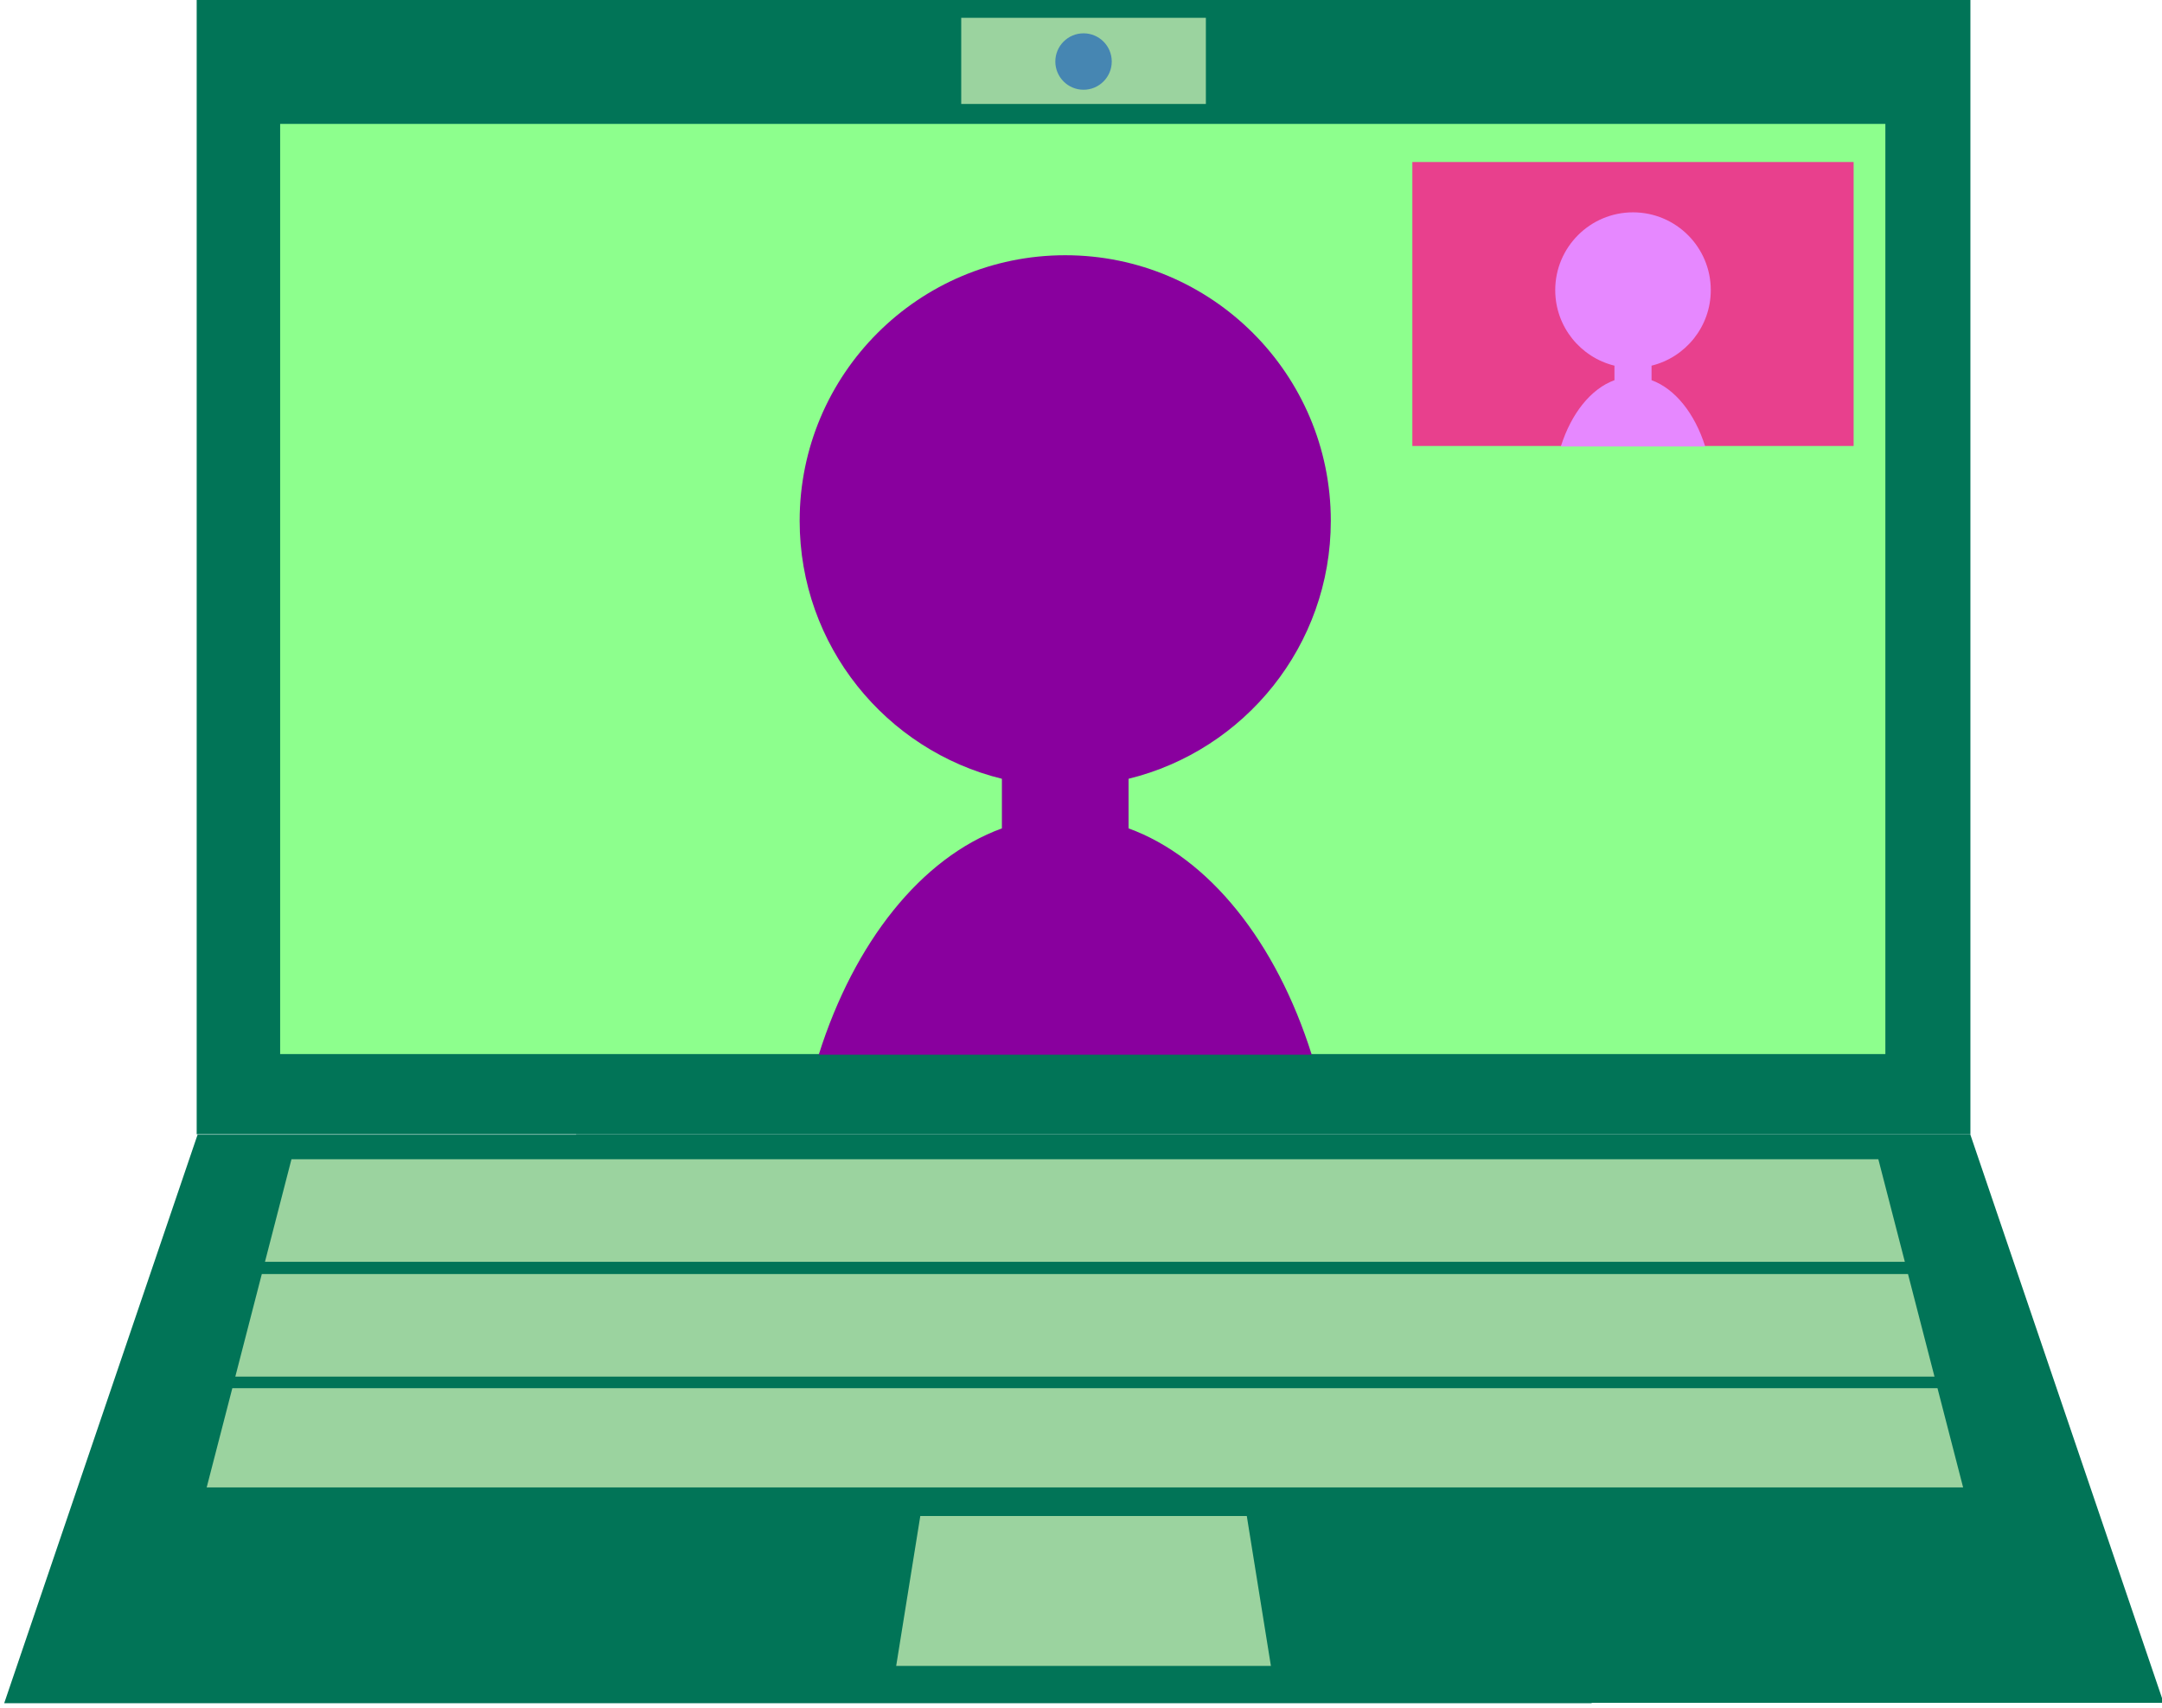
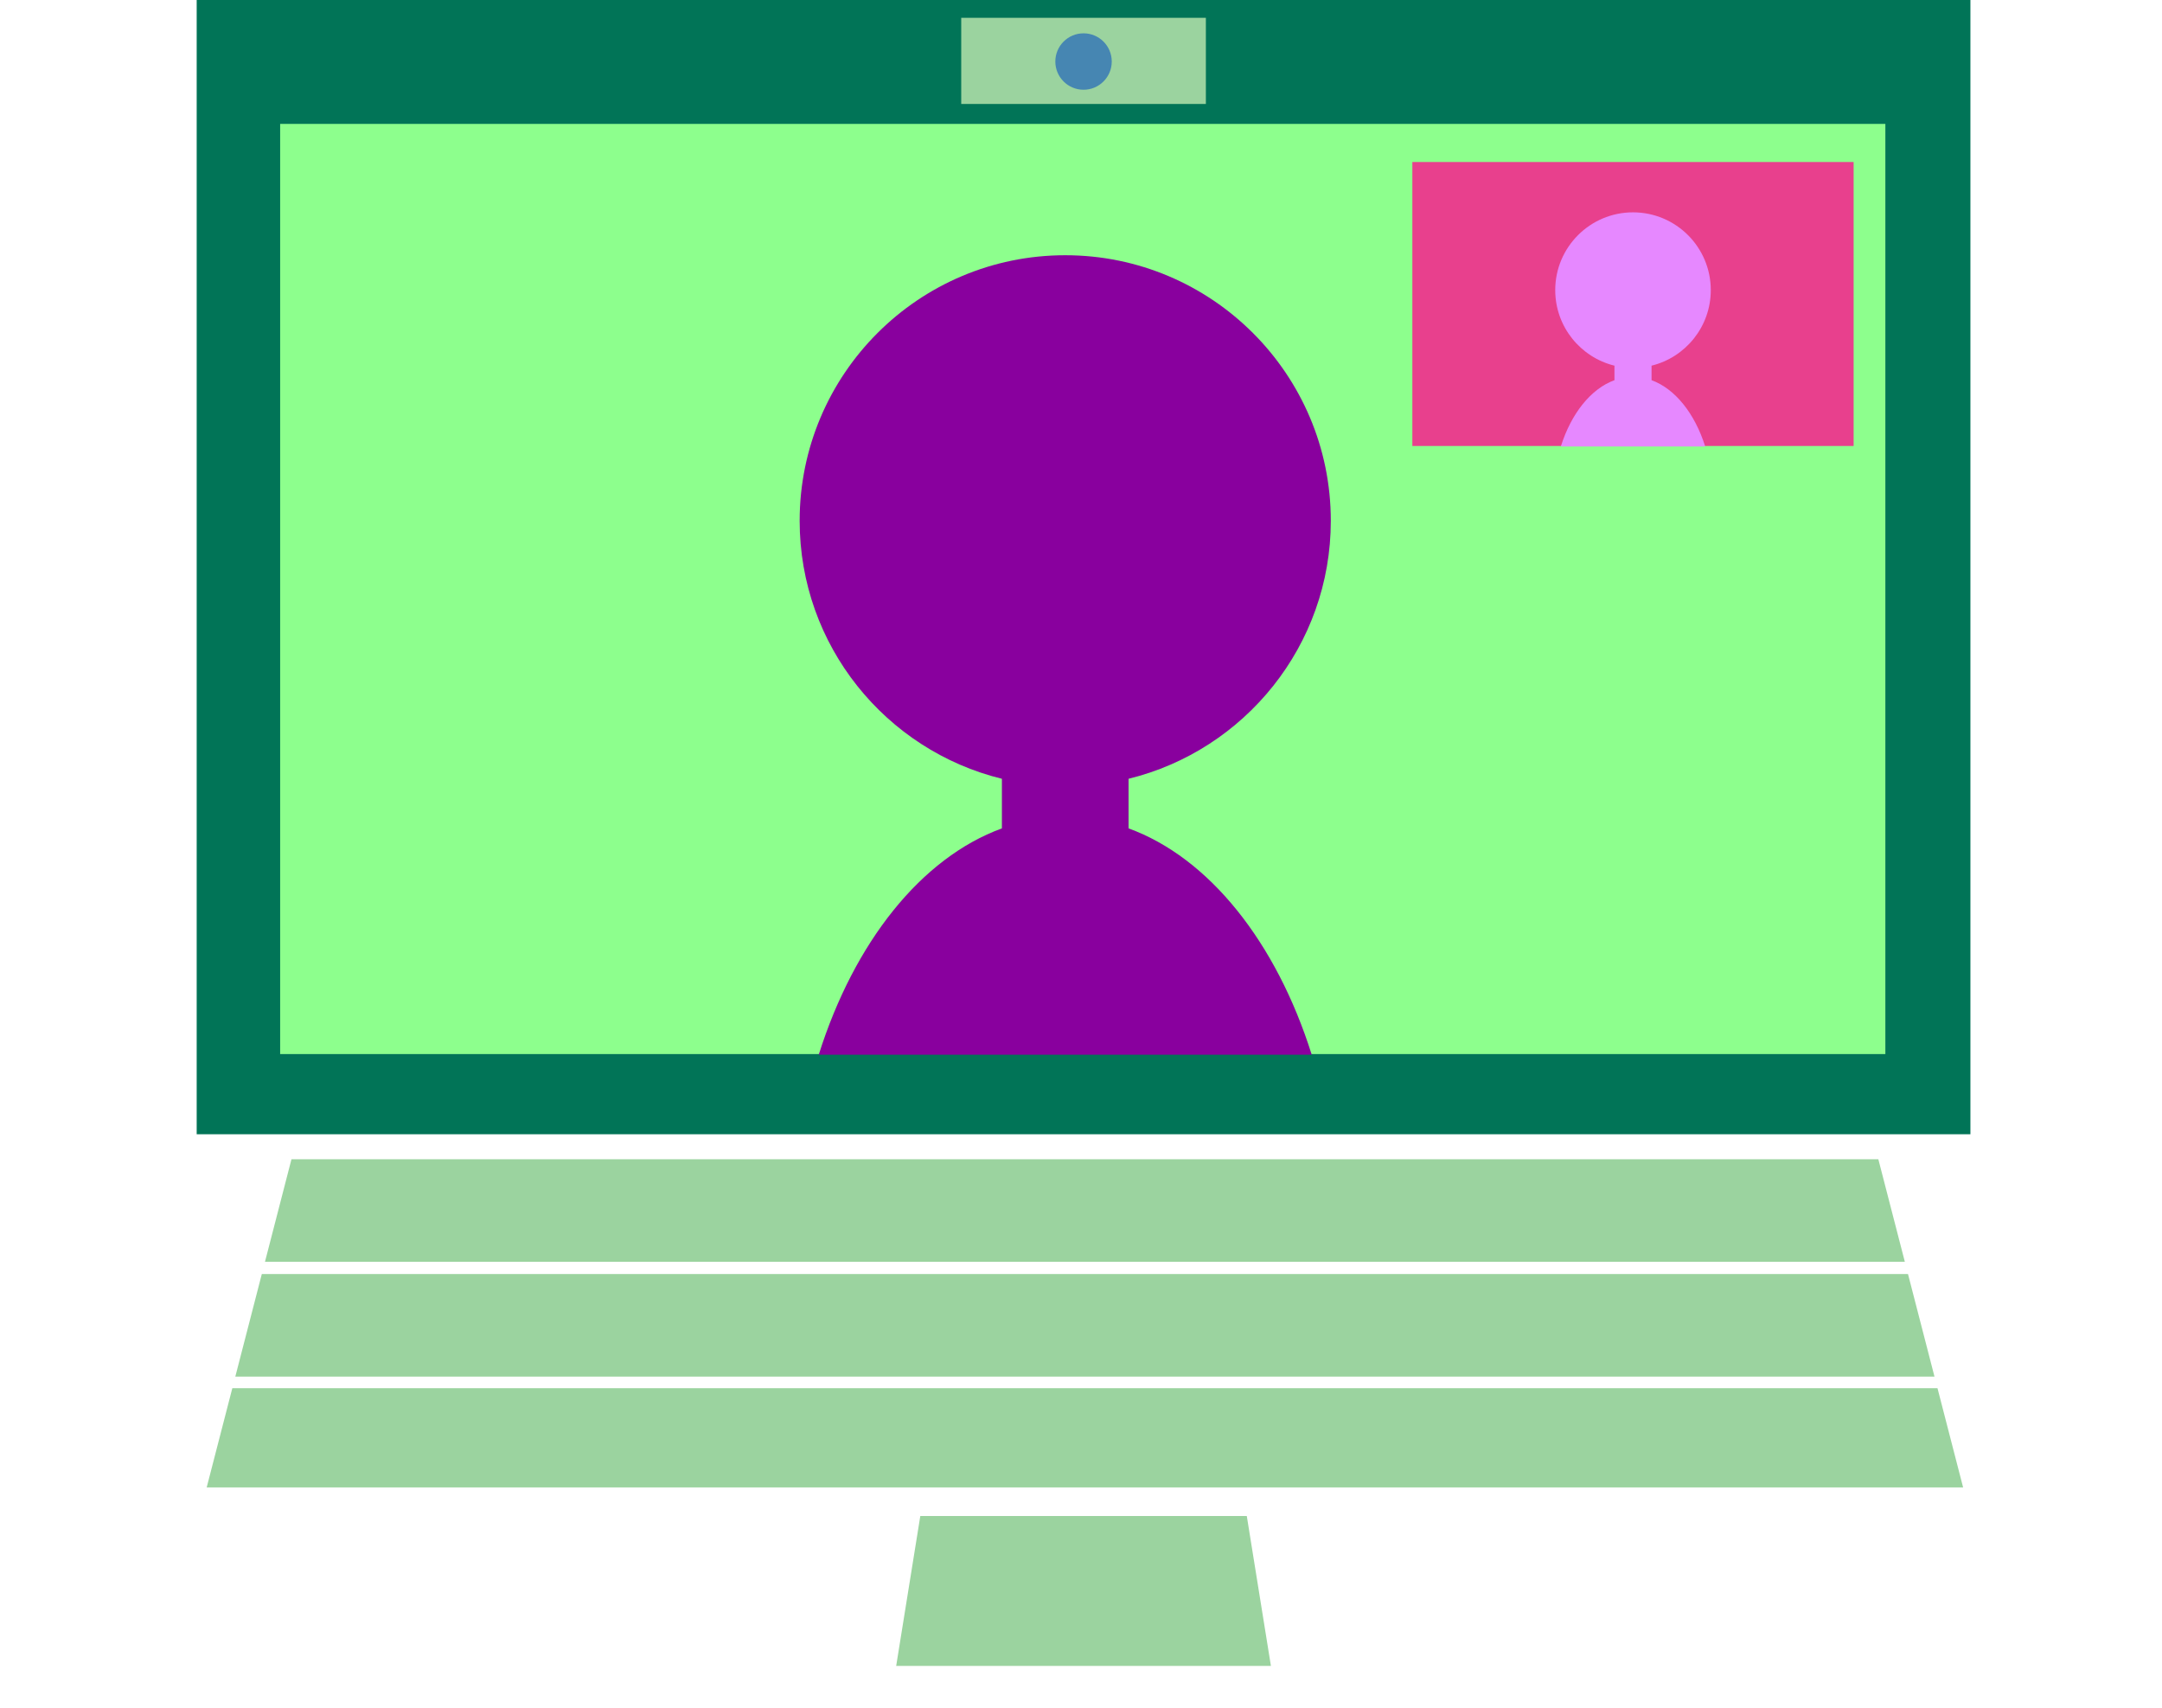
<svg xmlns="http://www.w3.org/2000/svg" width="100%" height="100%" viewBox="0 0 2203 1740" version="1.1" xml:space="preserve" style="fill-rule:evenodd;clip-rule:evenodd;stroke-linejoin:round;stroke-miterlimit:2;">
  <g transform="matrix(1,0,0,1,514.623,-3343.47)">
    <g transform="matrix(0.632,0,0,0.632,4617.61,-609.03)">
      <g transform="matrix(1,0,0,1,282.627,-244.444)">
        <rect x="-8086.14" y="6493.79" width="2859.75" height="1833.33" style="fill:rgb(1,116,87);" />
      </g>
      <g transform="matrix(0.905,0,0,0.818,-350.99,1141.8)">
        <rect x="-8086.14" y="6493.79" width="2859.75" height="1833.33" style="fill:rgb(141,255,141);" />
      </g>
      <g transform="matrix(1,0,0,1,-41.667,0)">
        <rect x="-6529.19" y="6282.68" width="394.444" height="138.889" style="fill:rgb(155,211,159);" />
      </g>
      <g transform="matrix(1,0,0,1,-38.542,0)">
        <circle cx="-6335.1" cy="6353.16" r="45.486" style="fill:rgb(70,134,178);" />
      </g>
      <g transform="matrix(0.895,0,0,0.5,-876.756,4836.44)">
-         <path d="M-5226.39,8325.8L-5226.39,8327.12L-8086.14,8327.12L-7737.78,6493.79L-7055.83,6493.79L-7055.83,6492.47L-4544.45,6492.47L-4196.09,8325.8L-5226.39,8325.8Z" style="fill:rgb(1,116,87);" />
-       </g>
+         </g>
      <g transform="matrix(1,0,0,1.582,20.139,-5200.43)">
        <path d="M-6130.58,8785.45L-6091.69,8938.23L-6695.86,8938.23L-6656.97,8785.45L-6130.58,8785.45Z" style="fill:rgb(155,211,159);" />
      </g>
      <g transform="matrix(0.976,0,0,0.976,-118.241,185.513)">
        <path d="M-7717.69,8132.68L-5096.26,8132.68L-5052.48,8302.12L-7761.46,8302.12L-7717.69,8132.68Z" style="fill:rgb(155,211,159);" />
      </g>
      <g transform="matrix(0.976,0,0,0.976,-127.733,205.158)">
        <path d="M-7756.94,8302.12L-5037.56,8302.12L-4993.79,8471.56L-7800.71,8471.56L-7756.94,8302.12Z" style="fill:rgb(155,211,159);" />
      </g>
      <g transform="matrix(0.976,0,0,0.976,-124.349,207.578)">
        <path d="M-4949.97,8652.12L-7851.47,8652.12L-7809.12,8488.23L-4992.31,8488.23L-4949.97,8652.12Z" style="fill:rgb(155,211,159);" />
      </g>
      <g transform="matrix(1.581,0,0,1.581,-4654.14,1021.01)">
        <path d="M-1357.64,4385.45C-1321.52,4270.9 -1253.23,4184.69 -1170.86,4154.65L-1170.86,4104.08C-1289.2,4075.08 -1377.11,3968.23 -1377.11,3841.01C-1377.11,3691.53 -1255.75,3570.18 -1106.28,3570.18C-956.8,3570.18 -835.443,3691.53 -835.443,3841.01C-835.443,3968.23 -923.355,4075.08 -1041.69,4104.08L-1041.69,4154.65C-959.326,4184.69 -891.034,4270.9 -854.911,4385.45L-1357.64,4385.45Z" style="fill:rgb(137,0,158);" />
      </g>
      <g transform="matrix(1.581,0,0,1.581,-7300.95,962.943)">
        <rect x="921.848" y="3511.84" width="450" height="289.583" style="fill:rgb(232,64,141);" />
      </g>
      <g transform="matrix(0.463,0,0,0.463,-4975.54,4943.31)">
        <path d="M-1357.64,4385.45C-1321.52,4270.9 -1253.23,4184.69 -1170.86,4154.65L-1170.86,4104.08C-1289.2,4075.08 -1377.11,3968.23 -1377.11,3841.01C-1377.11,3691.53 -1255.75,3570.18 -1106.28,3570.18C-956.8,3570.18 -835.443,3691.53 -835.443,3841.01C-835.443,3968.23 -923.355,4075.08 -1041.69,4104.08L-1041.69,4154.65C-959.326,4184.69 -891.034,4270.9 -854.911,4385.45L-1357.64,4385.45Z" style="fill:rgb(230,136,255);" />
      </g>
    </g>
  </g>
</svg>